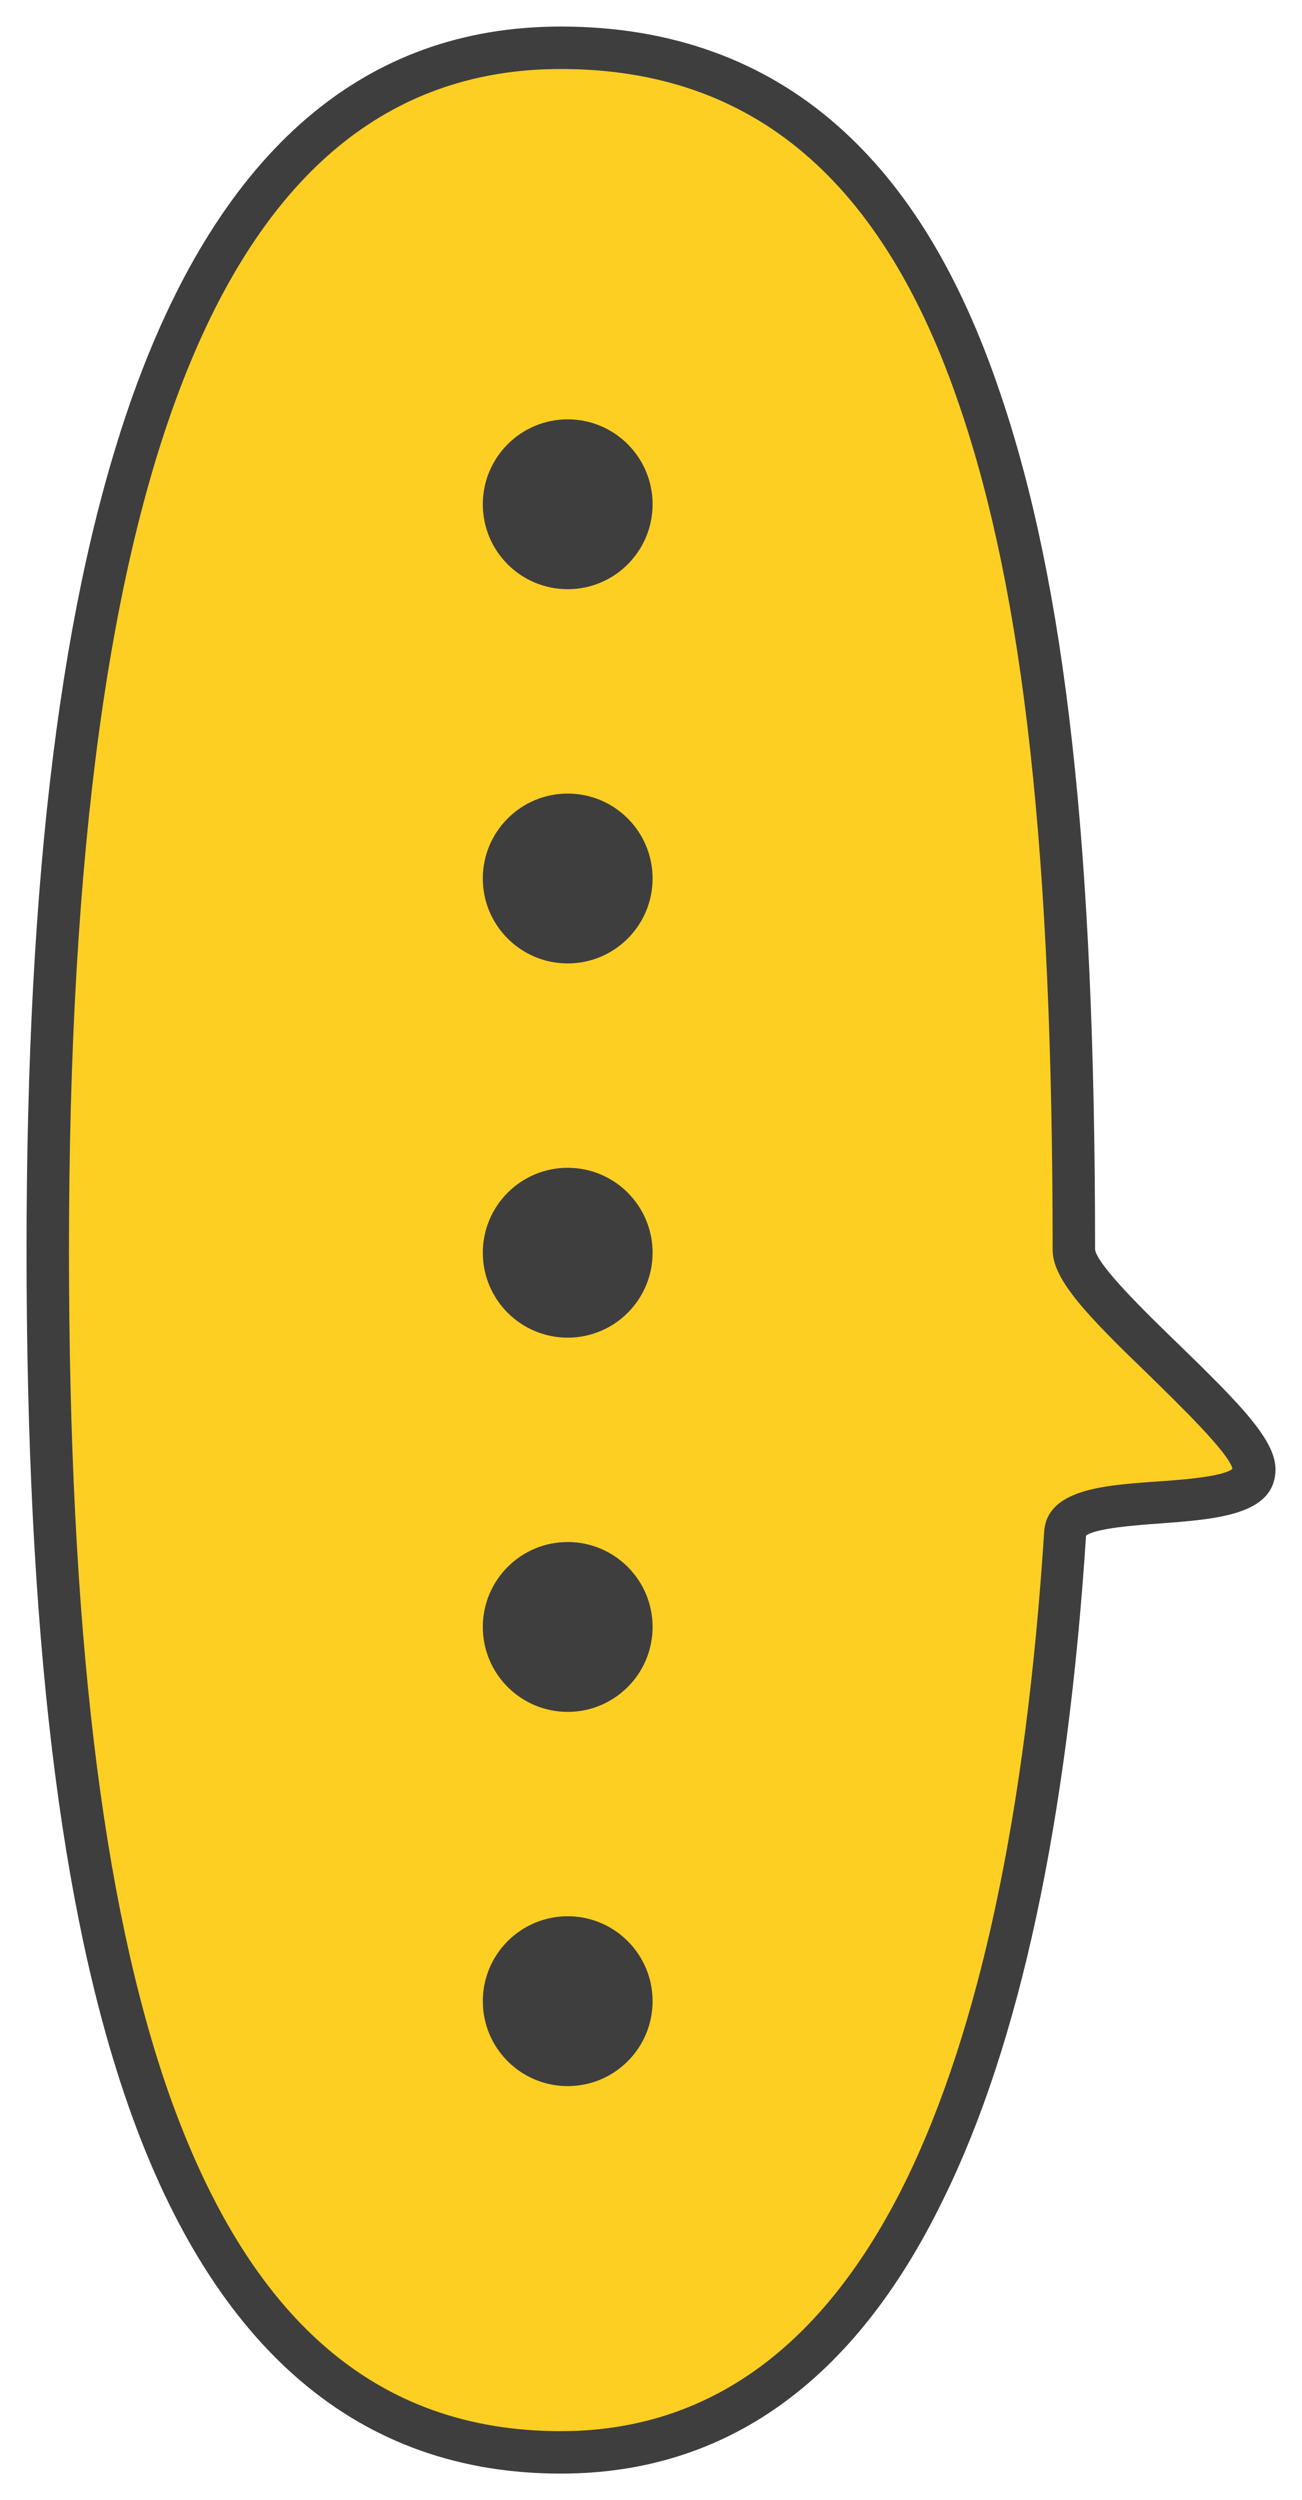
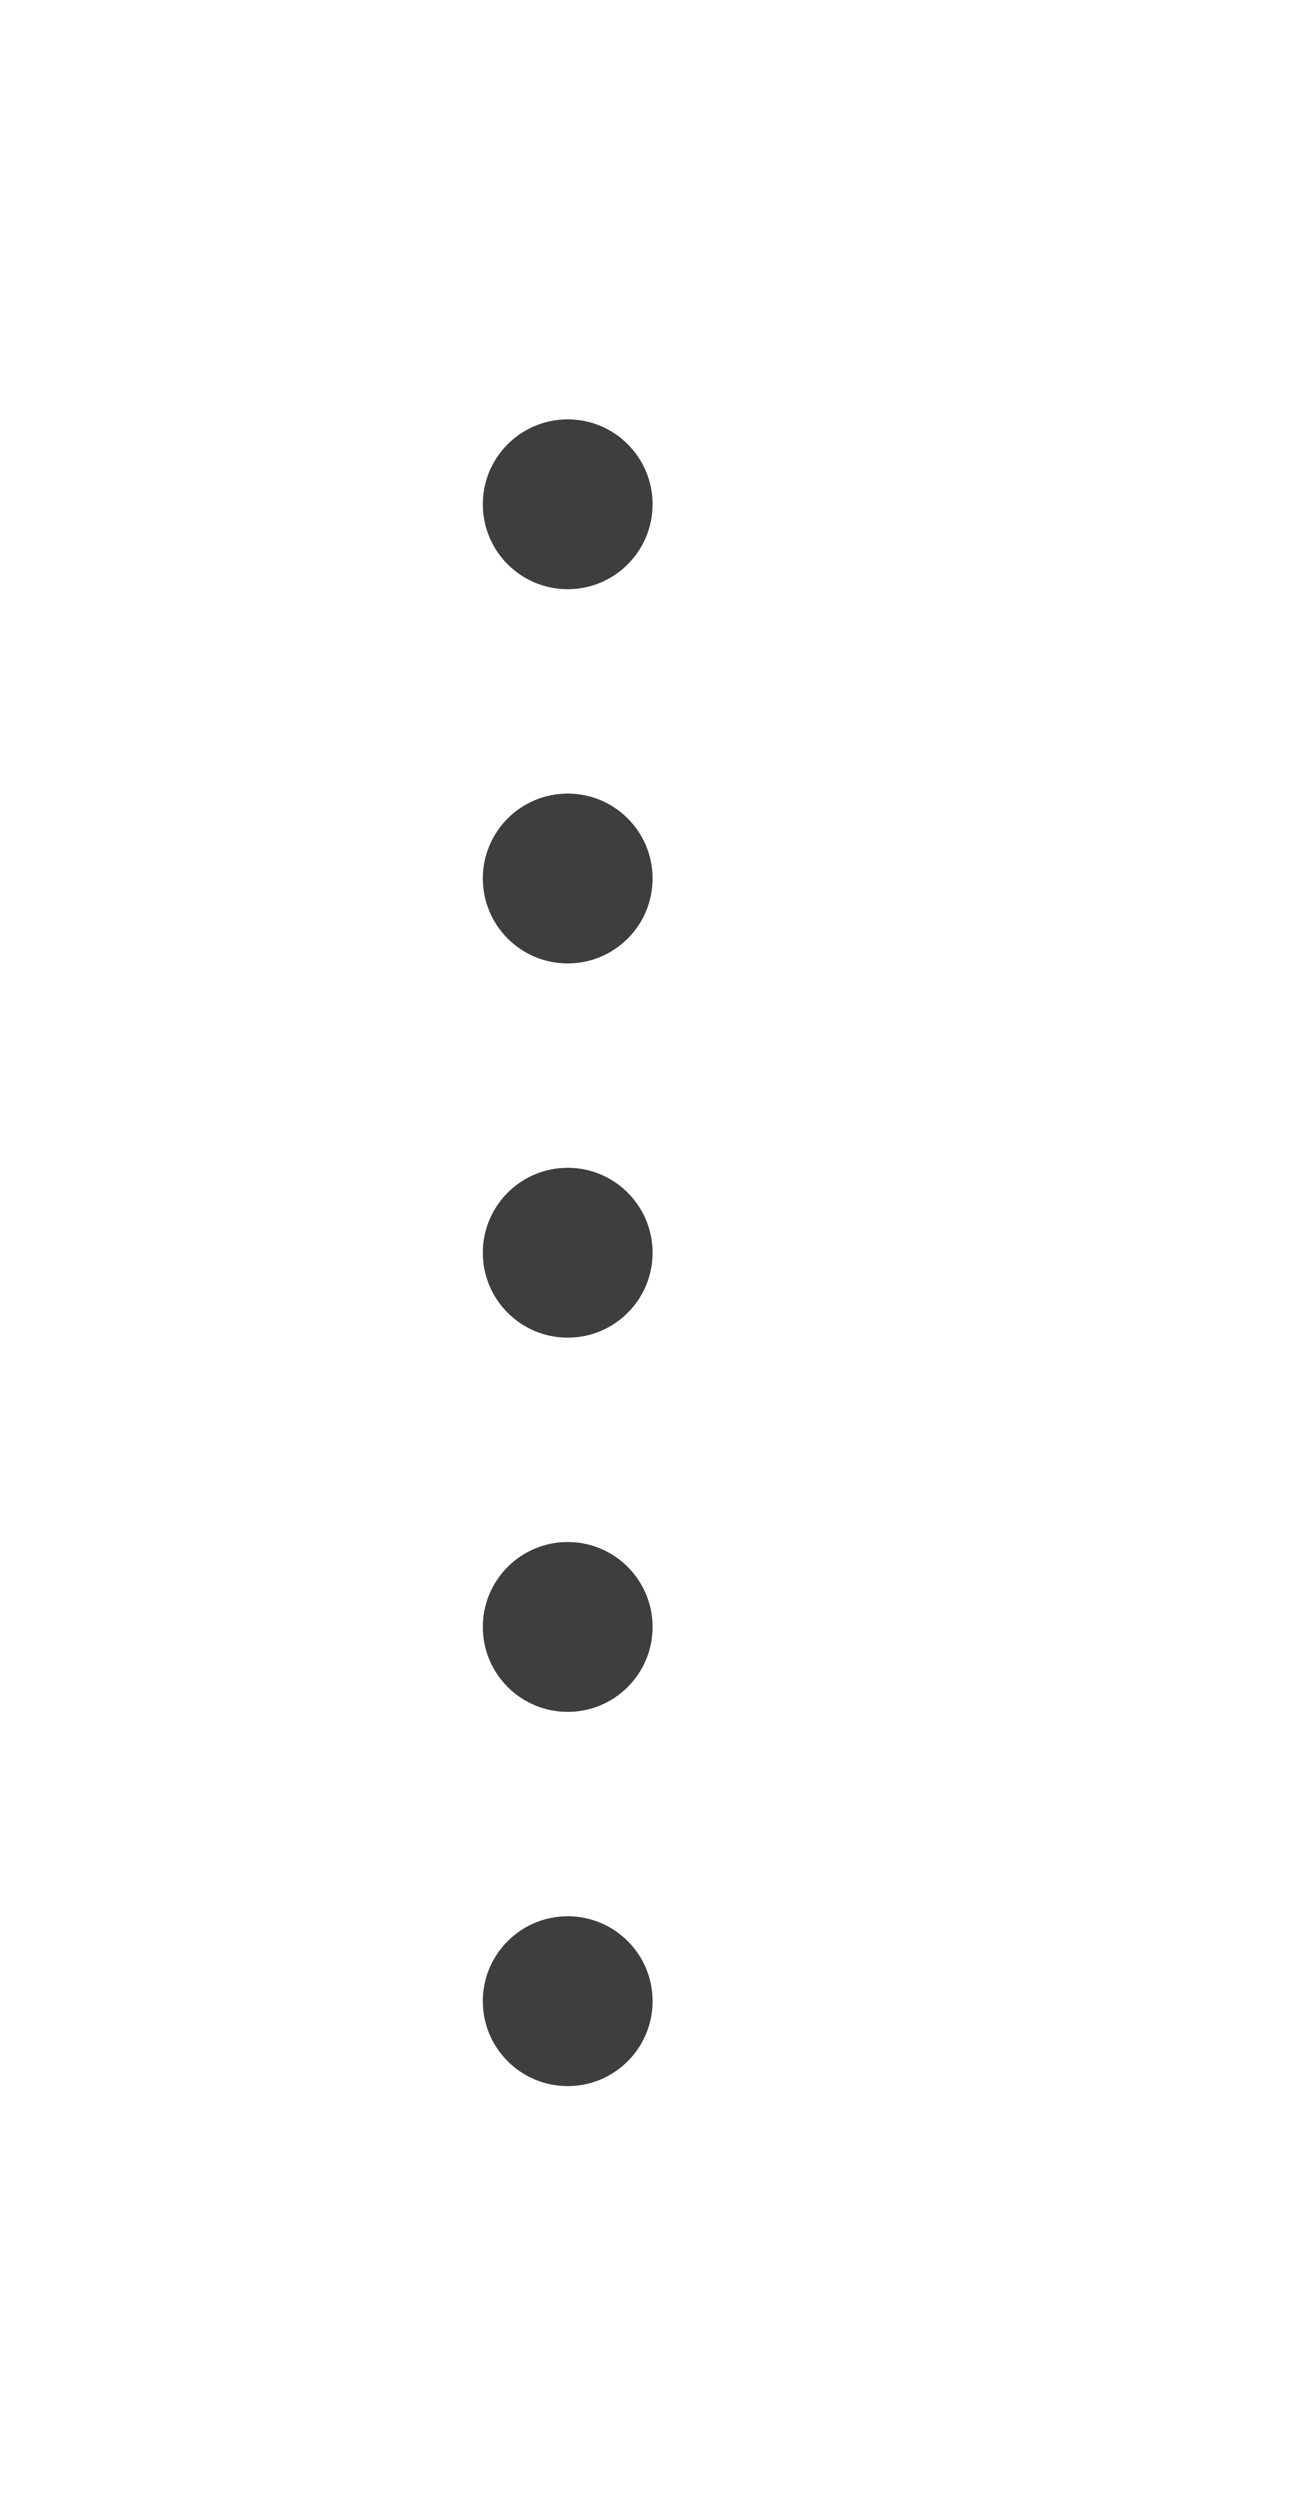
<svg xmlns="http://www.w3.org/2000/svg" x="0px" y="0px" viewBox="0 0 245.4 471" style="vertical-align: middle; max-width: 100%; width: 100%;" width="100%">
  <g>
-     <path d="M202.4,235.5c0,8.6,34.2,33.1,34,41.5c-0.3,9.5-35,2.8-35.6,11.9c-6.4,99.3-32.6,173.1-95.1,173.1   C27.6,462,9,360.6,9,235.5S30,9,105.7,9C187.5,9,202.4,110.4,202.4,235.5z" fill="rgb(253,207,35)">
-     </path>
-     <path d="M105.7,466c-37.9,0-65.3-23.2-81.4-69C11.3,360.1,5,307.3,5,235.5C5,164.7,11.6,111.9,25.2,74C41.7,28.2,68.7,5,105.7,5   c20.6,0,38.2,6.3,52.3,18.8c13,11.5,23,28,30.5,50.2c12.4,36.4,17.9,86.1,17.9,161.4c0.4,3,10.1,12.4,15.9,18   c11.3,11,18.3,18,18.1,23.6c-0.2,8.4-11.1,9.2-21.7,10c-4.3,0.3-12.3,0.9-14,2.3c-3.5,53.7-12.5,95.8-26.9,125   C161.1,448.7,136.8,466,105.7,466z M105.7,13C43.3,13,13,85.8,13,235.5c0,70.8,6.2,122.8,18.8,158.8c15.1,42.8,39.2,63.7,73.9,63.7   c27.8,0,49.6-15.8,65-47.1c13.9-28.4,22.7-69.5,26.1-122.3c0.5-8,11.1-8.8,21.3-9.5c4.4-0.3,12.5-0.9,14.2-2.4   c-0.7-3-10-12-15.6-17.5c-11.4-11-18.3-18-18.3-23.7c0-74.4-5.4-123.4-17.5-158.9C166.4,33.8,141.8,13,105.7,13z" fill="#3e3e3e">
-     </path>
-   </g>
+     </g>
  <g>
    <circle cx="107" cy="95" r="16" fill="#3e3e3e">
    </circle>
    <circle cx="107" cy="165.5" r="16" fill="#3e3e3e">
    </circle>
    <circle cx="107" cy="236" r="16" fill="#3e3e3e">
    </circle>
    <circle cx="107" cy="306.5" r="16" fill="#3e3e3e">
    </circle>
    <circle cx="107" cy="377" r="16" fill="#3e3e3e">
    </circle>
  </g>
</svg>